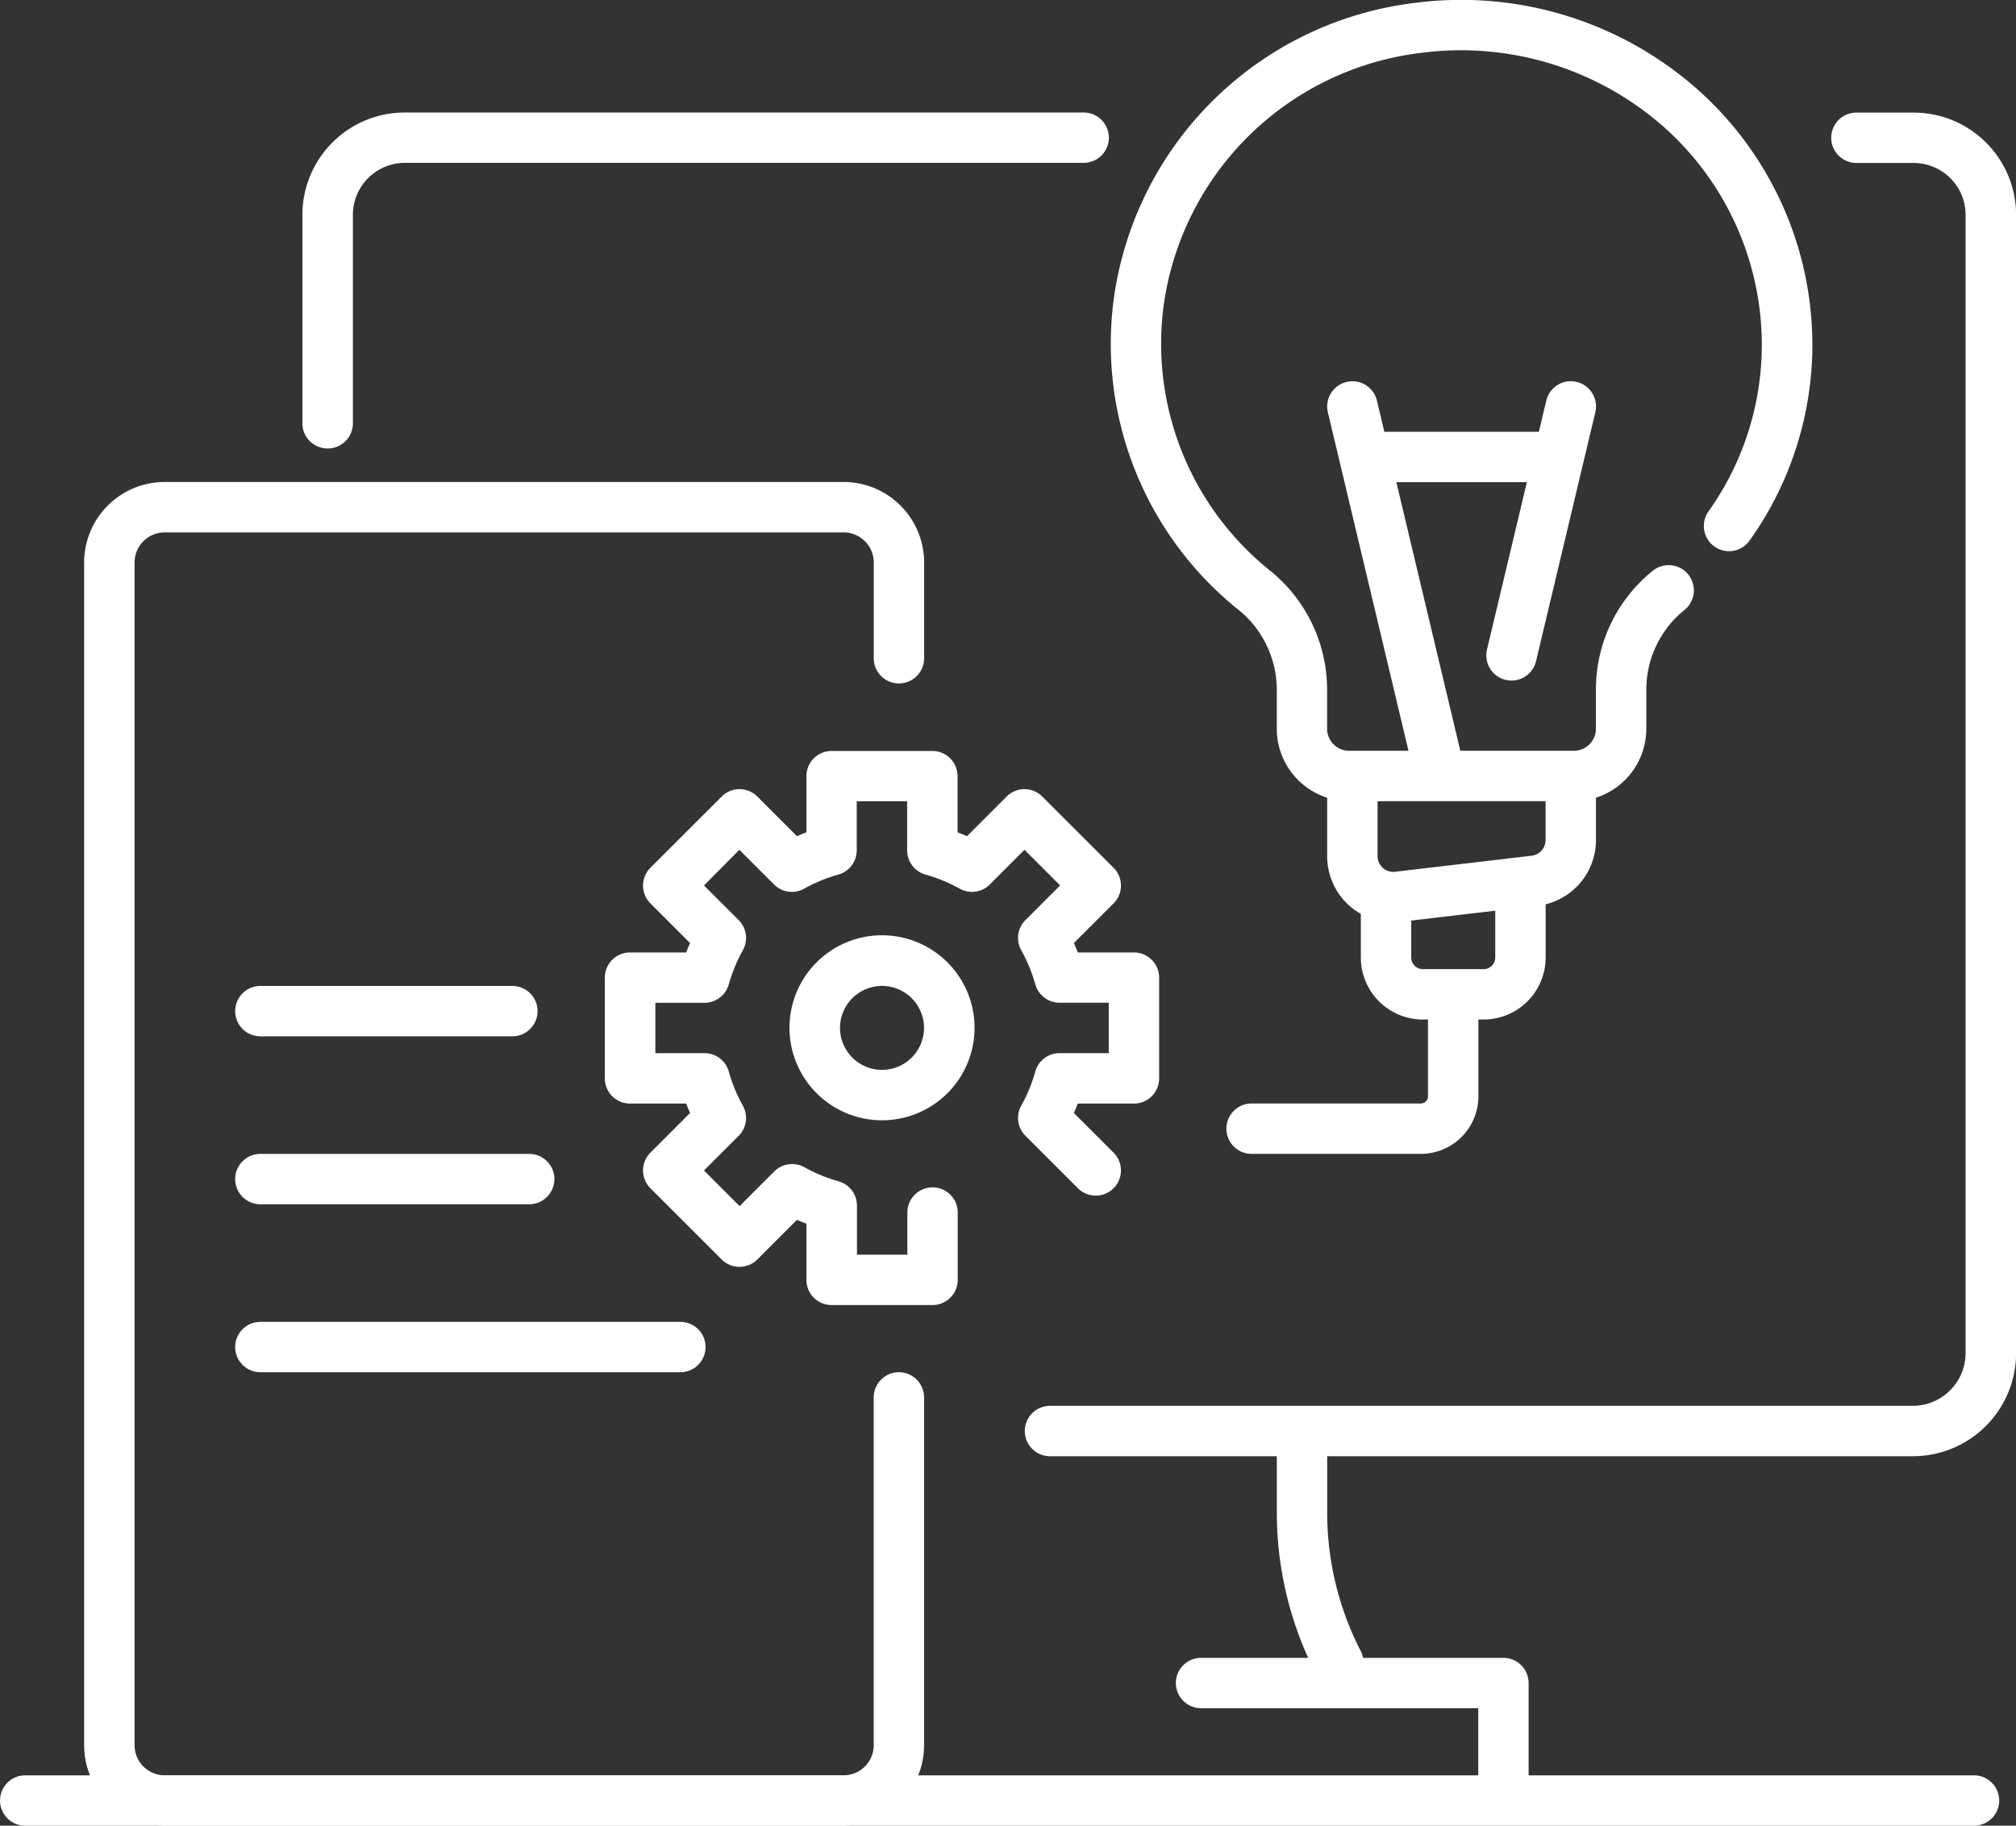
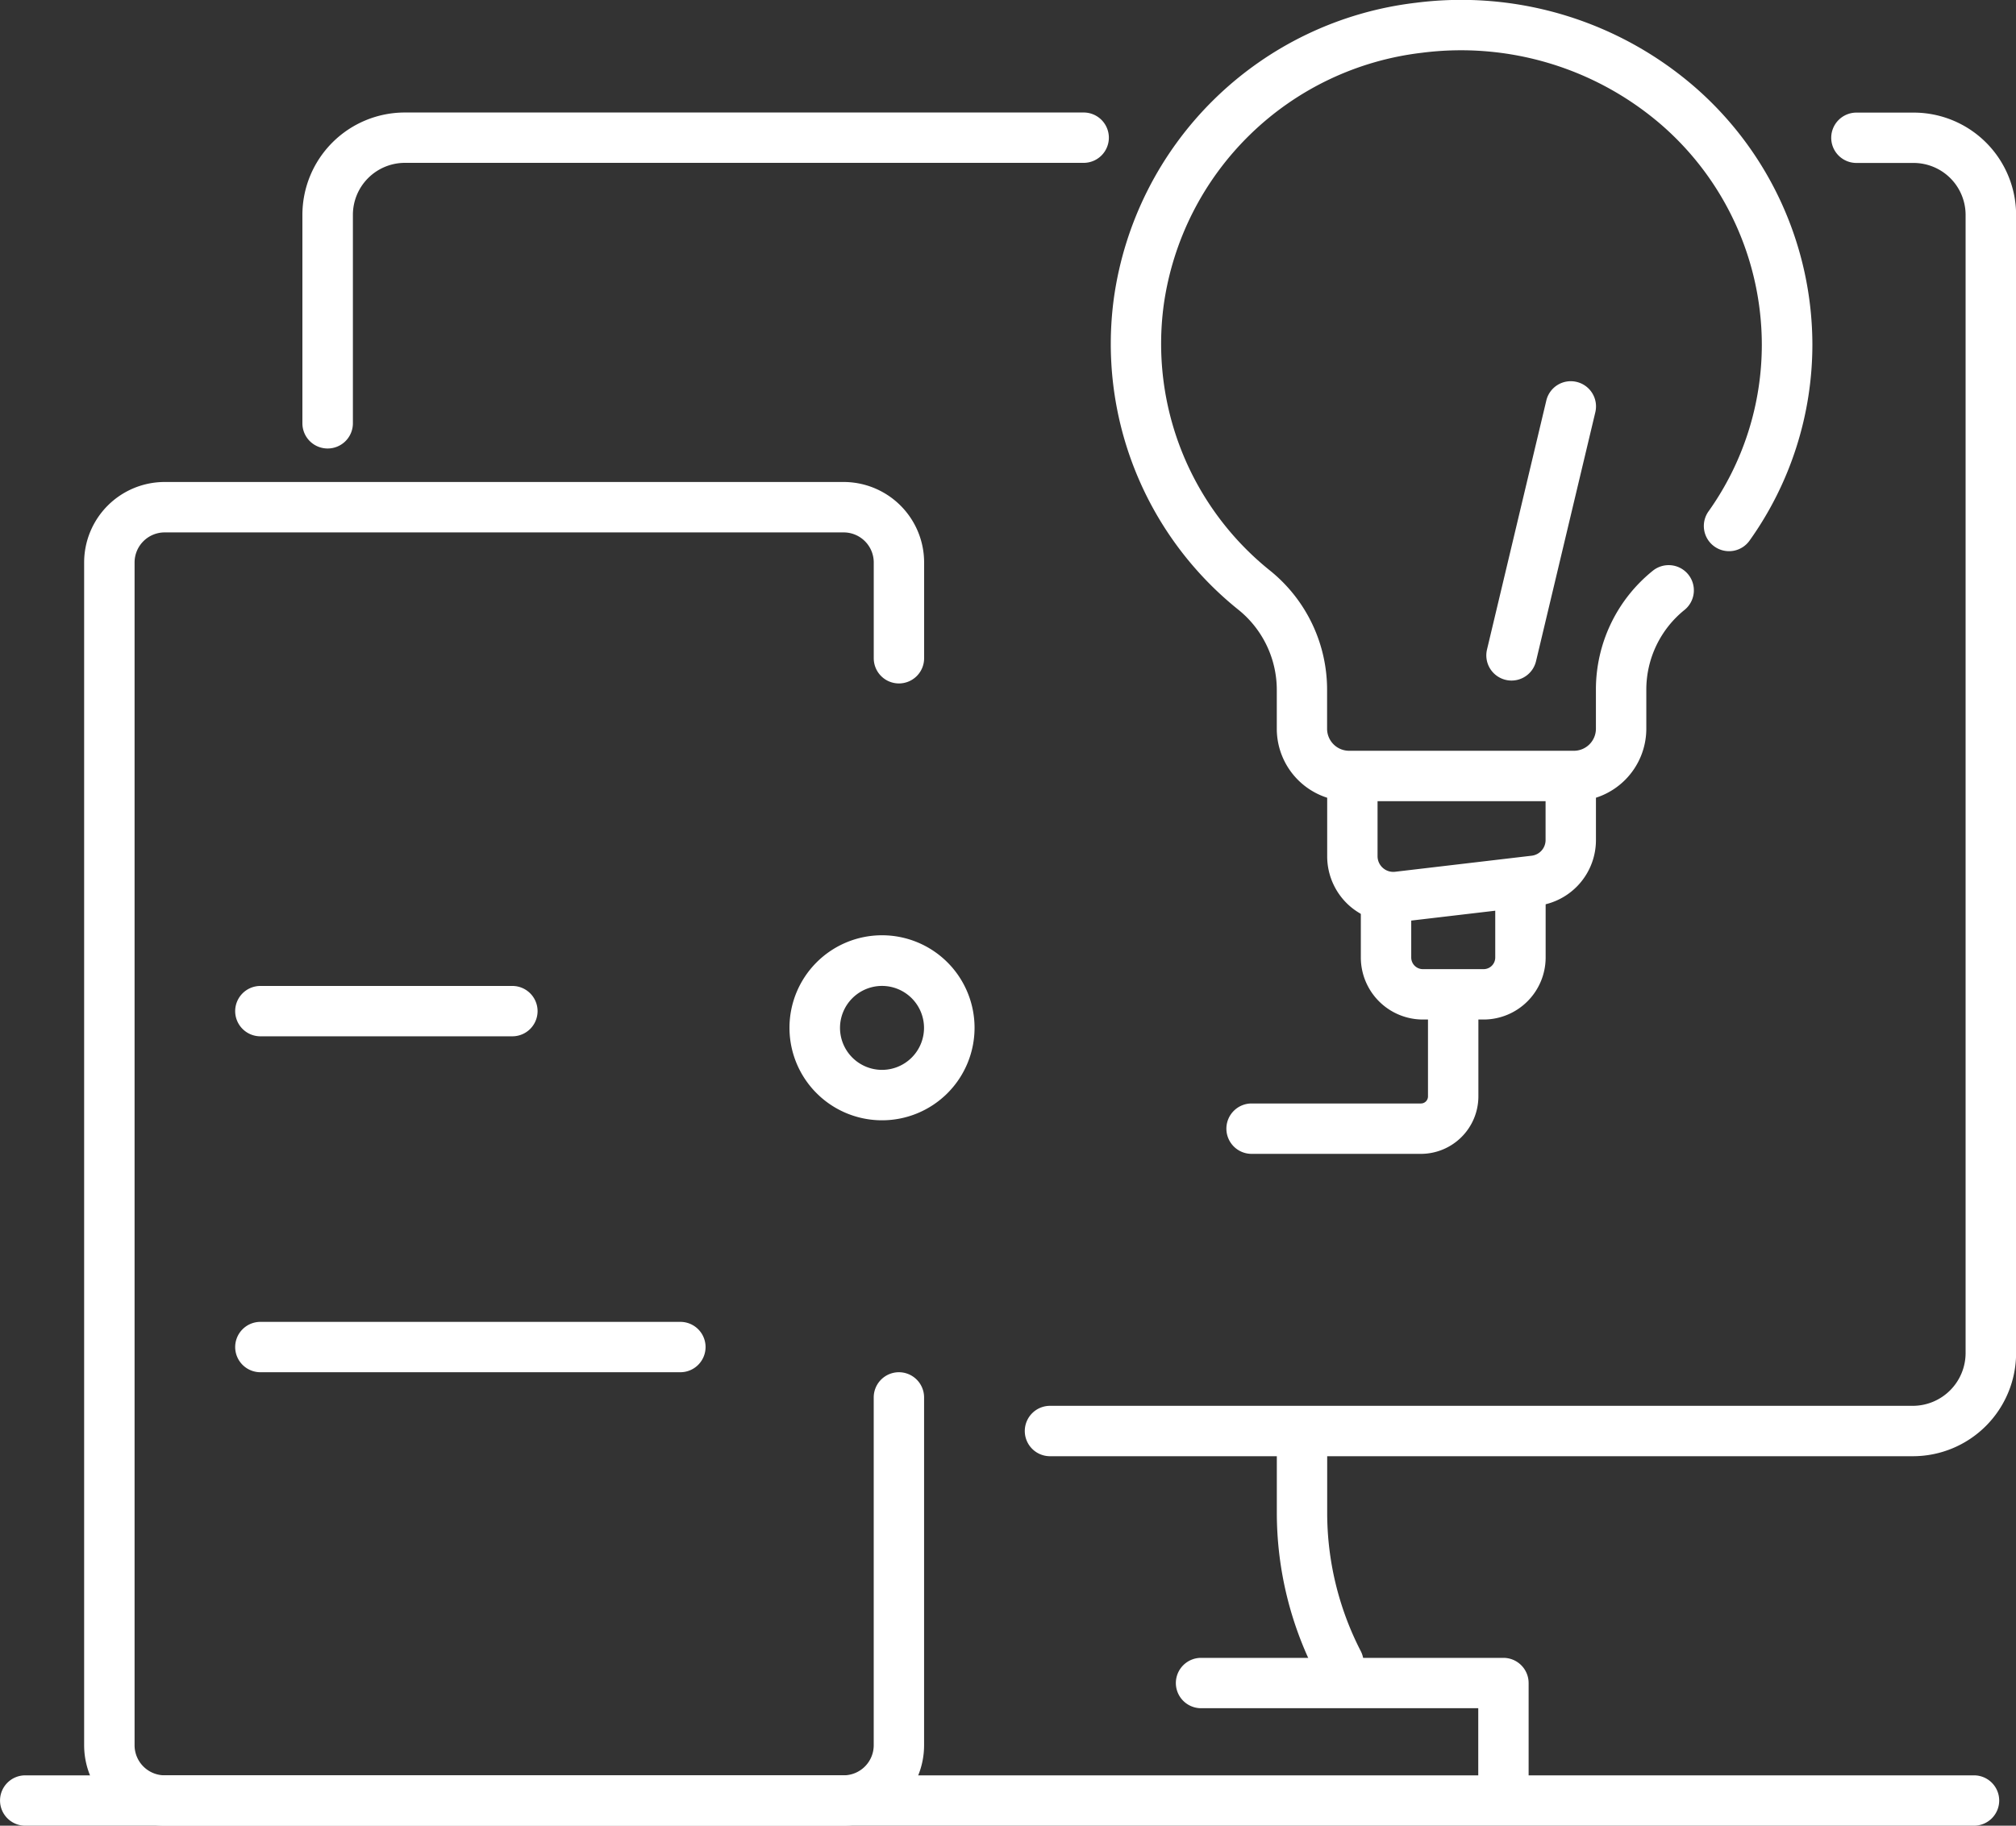
<svg xmlns="http://www.w3.org/2000/svg" width="61" height="55.257" viewBox="0 0 61 55.257">
  <rect x="0" y="0" width="61" height="55.257" fill="#333333" stroke="none" />
  <g transform="translate(743 -707)">
    <g transform="translate(-724.7 729.723)">
-       <path d="M-696.989,768.6h-3.05a.763.763,0,0,1-.762-.762v-1.7q-.144-.055-.285-.117l-1.2,1.2a.763.763,0,0,1-1.078,0l-2.157-2.156a.763.763,0,0,1-.223-.539.762.762,0,0,1,.223-.539l1.2-1.2c-.041-.094-.081-.189-.117-.285h-1.7a.763.763,0,0,1-.762-.762v-3.05a.763.763,0,0,1,.762-.762h1.7c.036-.1.076-.191.117-.285l-1.2-1.2a.761.761,0,0,1-.223-.539.761.761,0,0,1,.223-.539l2.157-2.156a.762.762,0,0,1,1.078,0l1.2,1.2q.141-.062.285-.117v-1.7a.763.763,0,0,1,.762-.762h3.05a.763.763,0,0,1,.762.762v1.7q.144.056.285.117l1.2-1.2a.762.762,0,0,1,1.078,0l2.157,2.156a.762.762,0,0,1,.224.539.762.762,0,0,1-.224.539l-1.2,1.2q.062.141.117.285h1.7a.763.763,0,0,1,.762.762v3.05a.763.763,0,0,1-.762.762h-1.7q-.055.145-.117.285l1.2,1.2a.762.762,0,0,1,0,1.078.763.763,0,0,1-1.078,0l-1.589-1.589a.762.762,0,0,1-.126-.911,4.832,4.832,0,0,0,.426-1.035.762.762,0,0,1,.734-.555h1.487v-1.525h-1.487a.763.763,0,0,1-.734-.555,4.838,4.838,0,0,0-.426-1.035.762.762,0,0,1,.126-.911l1.05-1.05-1.078-1.078-1.05,1.05a.76.76,0,0,1-.911.126,4.784,4.784,0,0,0-1.035-.426.763.763,0,0,1-.555-.734v-1.486h-1.525v1.486a.763.763,0,0,1-.555.734,4.782,4.782,0,0,0-1.035.426.759.759,0,0,1-.911-.126l-1.05-1.05L-703.9,755.9l1.05,1.05a.762.762,0,0,1,.126.911,4.831,4.831,0,0,0-.426,1.035.763.763,0,0,1-.734.555h-1.487v1.525h1.487a.762.762,0,0,1,.734.555,4.825,4.825,0,0,0,.426,1.035.762.762,0,0,1-.126.911l-1.05,1.05,1.078,1.078,1.05-1.05a.762.762,0,0,1,.911-.126,4.779,4.779,0,0,0,1.035.426.764.764,0,0,1,.555.734v1.487h1.525V765.8a.762.762,0,0,1,.762-.762.762.762,0,0,1,.762.762v2.033A.763.763,0,0,1-696.989,768.6Z" transform="translate(706.901 -751.824)" fill="#fff" />
-     </g>
+       </g>
    <g transform="translate(-719.108 735.315)">
-       <path d="M-693.075,768.447a2.8,2.8,0,0,1-2.8-2.8,2.8,2.8,0,0,1,2.8-2.8,2.8,2.8,0,0,1,2.8,2.8A2.8,2.8,0,0,1-693.075,768.447Zm0-4.067a1.272,1.272,0,0,0-1.271,1.271,1.272,1.272,0,0,0,1.271,1.27,1.272,1.272,0,0,0,1.271-1.27A1.272,1.272,0,0,0-693.075,764.38Z" transform="translate(695.871 -762.855)" fill="#fff" />
+       <path d="M-693.075,768.447a2.8,2.8,0,0,1-2.8-2.8,2.8,2.8,0,0,1,2.8-2.8,2.8,2.8,0,0,1,2.8,2.8A2.8,2.8,0,0,1-693.075,768.447Zm0-4.067a1.272,1.272,0,0,0-1.271,1.271,1.272,1.272,0,0,0,1.271,1.27,1.272,1.272,0,0,0,1.271-1.27A1.272,1.272,0,0,0-693.075,764.38" transform="translate(695.871 -762.855)" fill="#fff" />
    </g>
    <g transform="translate(-711.992 710.407)">
      <path d="M-654.96,754.387h-26.11a.763.763,0,0,1-.763-.763.763.763,0,0,1,.763-.762h26.11a1.6,1.6,0,0,0,1.594-1.594v-34.45a1.574,1.574,0,0,0-1.572-1.573h-1.732a.763.763,0,0,1-.762-.762.763.763,0,0,1,.762-.762h1.732a3.1,3.1,0,0,1,3.1,3.1v34.45A3.123,3.123,0,0,1-654.96,754.387Z" transform="translate(681.833 -713.72)" fill="#fff" />
    </g>
    <g transform="translate(-733.85 710.407)">
      <path d="M-724.188,723.887a.763.763,0,0,1-.763-.762v-6.307a3.1,3.1,0,0,1,3.1-3.1h20.54a.763.763,0,0,1,.762.762.763.763,0,0,1-.762.762h-20.54a1.574,1.574,0,0,0-1.572,1.573v6.307A.763.763,0,0,1-724.188,723.887Z" transform="translate(724.951 -713.72)" fill="#fff" />
    </g>
    <g transform="translate(-704.366 750.057)">
      <path d="M-664.926,799.959a.762.762,0,0,1-.678-.413,10.669,10.669,0,0,1-1.187-4.882V792.7a.763.763,0,0,1,.762-.762.763.763,0,0,1,.762.762v1.968a9.146,9.146,0,0,0,1.016,4.182.762.762,0,0,1-.327,1.027A.751.751,0,0,1-664.926,799.959Z" transform="translate(666.791 -791.934)" fill="#fff" />
    </g>
    <g transform="translate(-707.417 757.174)">
      <path d="M-662.9,810.548a.762.762,0,0,1-.762-.763V807.5h-8.388a.763.763,0,0,1-.762-.762.763.763,0,0,1,.762-.762h9.15a.763.763,0,0,1,.762.762v3.05A.763.763,0,0,1-662.9,810.548Z" transform="translate(672.808 -805.973)" fill="#fff" />
    </g>
    <g transform="translate(-743 760.732)">
      <path d="M-683.27,814.517h-58.967a.763.763,0,0,1-.762-.762.763.763,0,0,1,.762-.762h58.967a.763.763,0,0,1,.762.762A.763.763,0,0,1-683.27,814.517Z" transform="translate(743 -812.992)" fill="#fff" />
    </g>
    <g transform="translate(-701.825 720.065)">
-       <path d="M-656.44,734.3h-4.575a.763.763,0,0,1-.762-.762.763.763,0,0,1,.762-.762h4.575a.763.763,0,0,1,.763.762A.762.762,0,0,1-656.44,734.3Z" transform="translate(661.778 -732.772)" fill="#fff" />
-     </g>
+       </g>
    <g transform="translate(-705.892 736.84)">
      <path d="M-663.914,770.946h-5.124a.763.763,0,0,1-.762-.763.763.763,0,0,1,.762-.762h5.124a.214.214,0,0,0,.214-.214v-2.582a.763.763,0,0,1,.762-.762.763.763,0,0,1,.763.762v2.582A1.741,1.741,0,0,1-663.914,770.946Z" transform="translate(669.8 -765.863)" fill="#fff" />
    </g>
    <g transform="translate(-709.388 707)">
      <path d="M-662.684,731.249h-6.8a2.194,2.194,0,0,1-2.192-2.192V727.9a3.115,3.115,0,0,0-1.15-2.436,10.313,10.313,0,0,1-3.779-9.443,10.462,10.462,0,0,1,9.136-8.937,10.79,10.79,0,0,1,8.481,2.585,10.356,10.356,0,0,1,3.518,7.75,10.222,10.222,0,0,1-1.9,5.941.761.761,0,0,1-1.062.182.762.762,0,0,1-.182-1.063,8.7,8.7,0,0,0,1.614-5.06,8.83,8.83,0,0,0-3-6.607,9.273,9.273,0,0,0-7.283-2.215,8.937,8.937,0,0,0-7.813,7.625,8.8,8.8,0,0,0,3.226,8.056,4.631,4.631,0,0,1,1.716,3.622v1.156a.667.667,0,0,0,.667.667h6.8a.667.667,0,0,0,.667-.667v-1.182a4.614,4.614,0,0,1,1.722-3.6.763.763,0,0,1,1.072.113.763.763,0,0,1-.113,1.073,3.1,3.1,0,0,0-1.156,2.415v1.182A2.195,2.195,0,0,1-662.684,731.249Z" transform="translate(676.697 -707)" fill="#fff" />
    </g>
    <g transform="translate(-702.841 730.232)">
      <path d="M-661.783,757.508a2,2,0,0,1-1.329-.5,2,2,0,0,1-.672-1.5v-1.918a.763.763,0,0,1,.762-.762.763.763,0,0,1,.762.762v1.918a.473.473,0,0,0,.16.355.475.475,0,0,0,.372.117l4.132-.486a.477.477,0,0,0,.42-.473v-1.432a.763.763,0,0,1,.762-.762.763.763,0,0,1,.762.762v1.432a2,2,0,0,1-1.767,1.987l-4.133.486A1.894,1.894,0,0,1-661.783,757.508Z" transform="translate(663.783 -752.827)" fill="#fff" />
    </g>
    <g transform="translate(-701.825 733.282)">
      <path d="M-658.063,763.419H-659.9a1.879,1.879,0,0,1-1.877-1.877v-1.428a.763.763,0,0,1,.762-.762.763.763,0,0,1,.763.762v1.428a.352.352,0,0,0,.352.352h1.838a.352.352,0,0,0,.352-.352v-1.935a.763.763,0,0,1,.762-.762.763.763,0,0,1,.763.762v1.935A1.879,1.879,0,0,1-658.063,763.419Z" transform="translate(661.778 -758.844)" fill="#fff" />
    </g>
    <g transform="translate(-702.842 718.54)">
-       <path d="M-660.479,741.964a.762.762,0,0,1-.741-.586l-2.542-10.675a.762.762,0,0,1,.565-.919.761.761,0,0,1,.919.565l2.542,10.675a.763.763,0,0,1-.565.919A.764.764,0,0,1-660.479,741.964Z" transform="translate(663.783 -729.763)" fill="#fff" />
-     </g>
+       </g>
    <g transform="translate(-698.027 718.539)">
      <path d="M-653.522,738.822a.759.759,0,0,1-.177-.021.762.762,0,0,1-.565-.919l1.794-7.534a.76.76,0,0,1,.918-.565.762.762,0,0,1,.565.919l-1.794,7.534A.763.763,0,0,1-653.522,738.822Z" transform="translate(654.285 -729.763)" fill="#fff" />
    </g>
    <g transform="translate(-740.458 721.59)">
      <path d="M-715,776.447h-20.548a2.437,2.437,0,0,1-2.434-2.434v-35.8a2.437,2.437,0,0,1,2.434-2.435H-715a2.437,2.437,0,0,1,2.434,2.435v2.9a.762.762,0,0,1-.762.762.762.762,0,0,1-.762-.762v-2.9a.911.911,0,0,0-.909-.909h-20.548a.911.911,0,0,0-.909.909v35.8a.911.911,0,0,0,.909.909H-715a.911.911,0,0,0,.909-.909V763.484a.763.763,0,0,1,.762-.762.763.763,0,0,1,.762.762v10.528A2.437,2.437,0,0,1-715,776.447Z" transform="translate(737.986 -735.78)" fill="#fff" />
    </g>
    <g transform="translate(-735.883 736.84)">
      <path d="M-720.574,767.388H-728.2a.763.763,0,0,1-.763-.762.763.763,0,0,1,.763-.762h7.625a.763.763,0,0,1,.762.762A.763.763,0,0,1-720.574,767.388Z" transform="translate(728.962 -765.863)" fill="#fff" />
    </g>
    <g transform="translate(-735.883 741.923)">
-       <path d="M-720.066,777.415H-728.2a.763.763,0,0,1-.763-.762.763.763,0,0,1,.763-.762h8.133a.763.763,0,0,1,.763.762A.763.763,0,0,1-720.066,777.415Z" transform="translate(728.962 -775.89)" fill="#fff" />
-     </g>
+       </g>
    <g transform="translate(-735.883 747.007)">
      <path d="M-715.491,787.443H-728.2a.763.763,0,0,1-.763-.762.763.763,0,0,1,.763-.762h12.708a.762.762,0,0,1,.762.762A.763.763,0,0,1-715.491,787.443Z" transform="translate(728.962 -785.918)" fill="#fff" />
    </g>
  </g>
</svg>